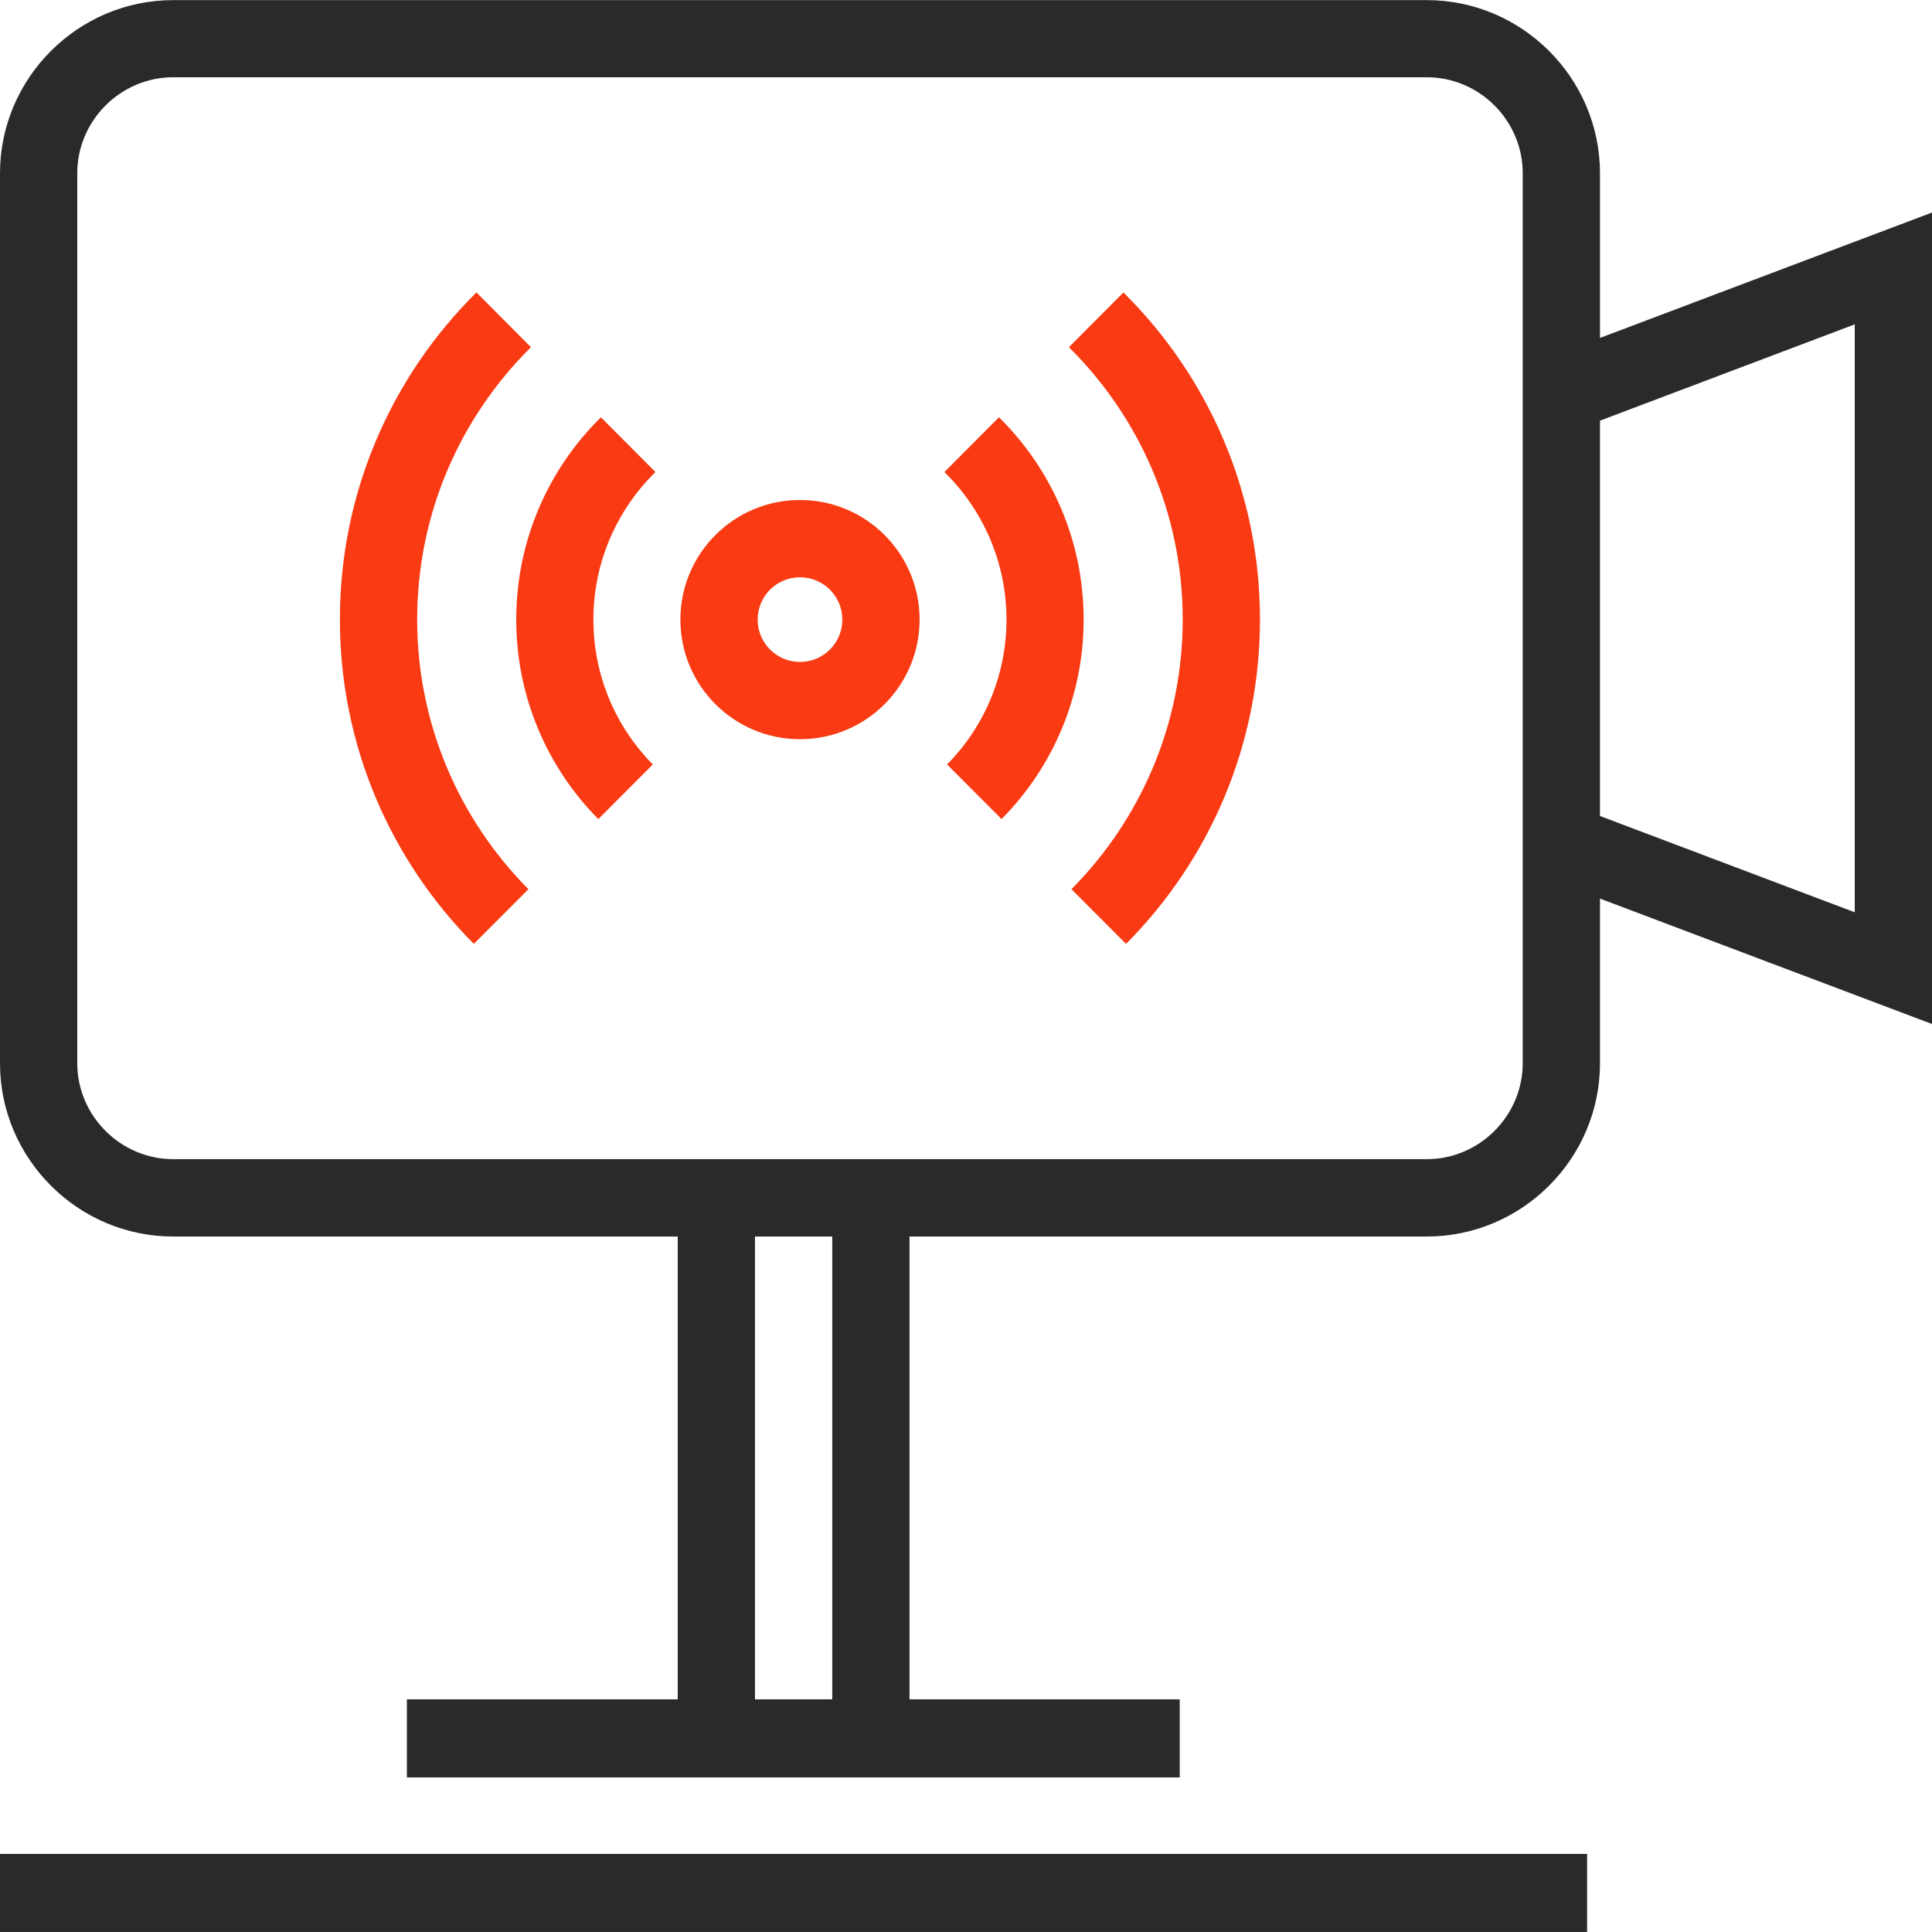
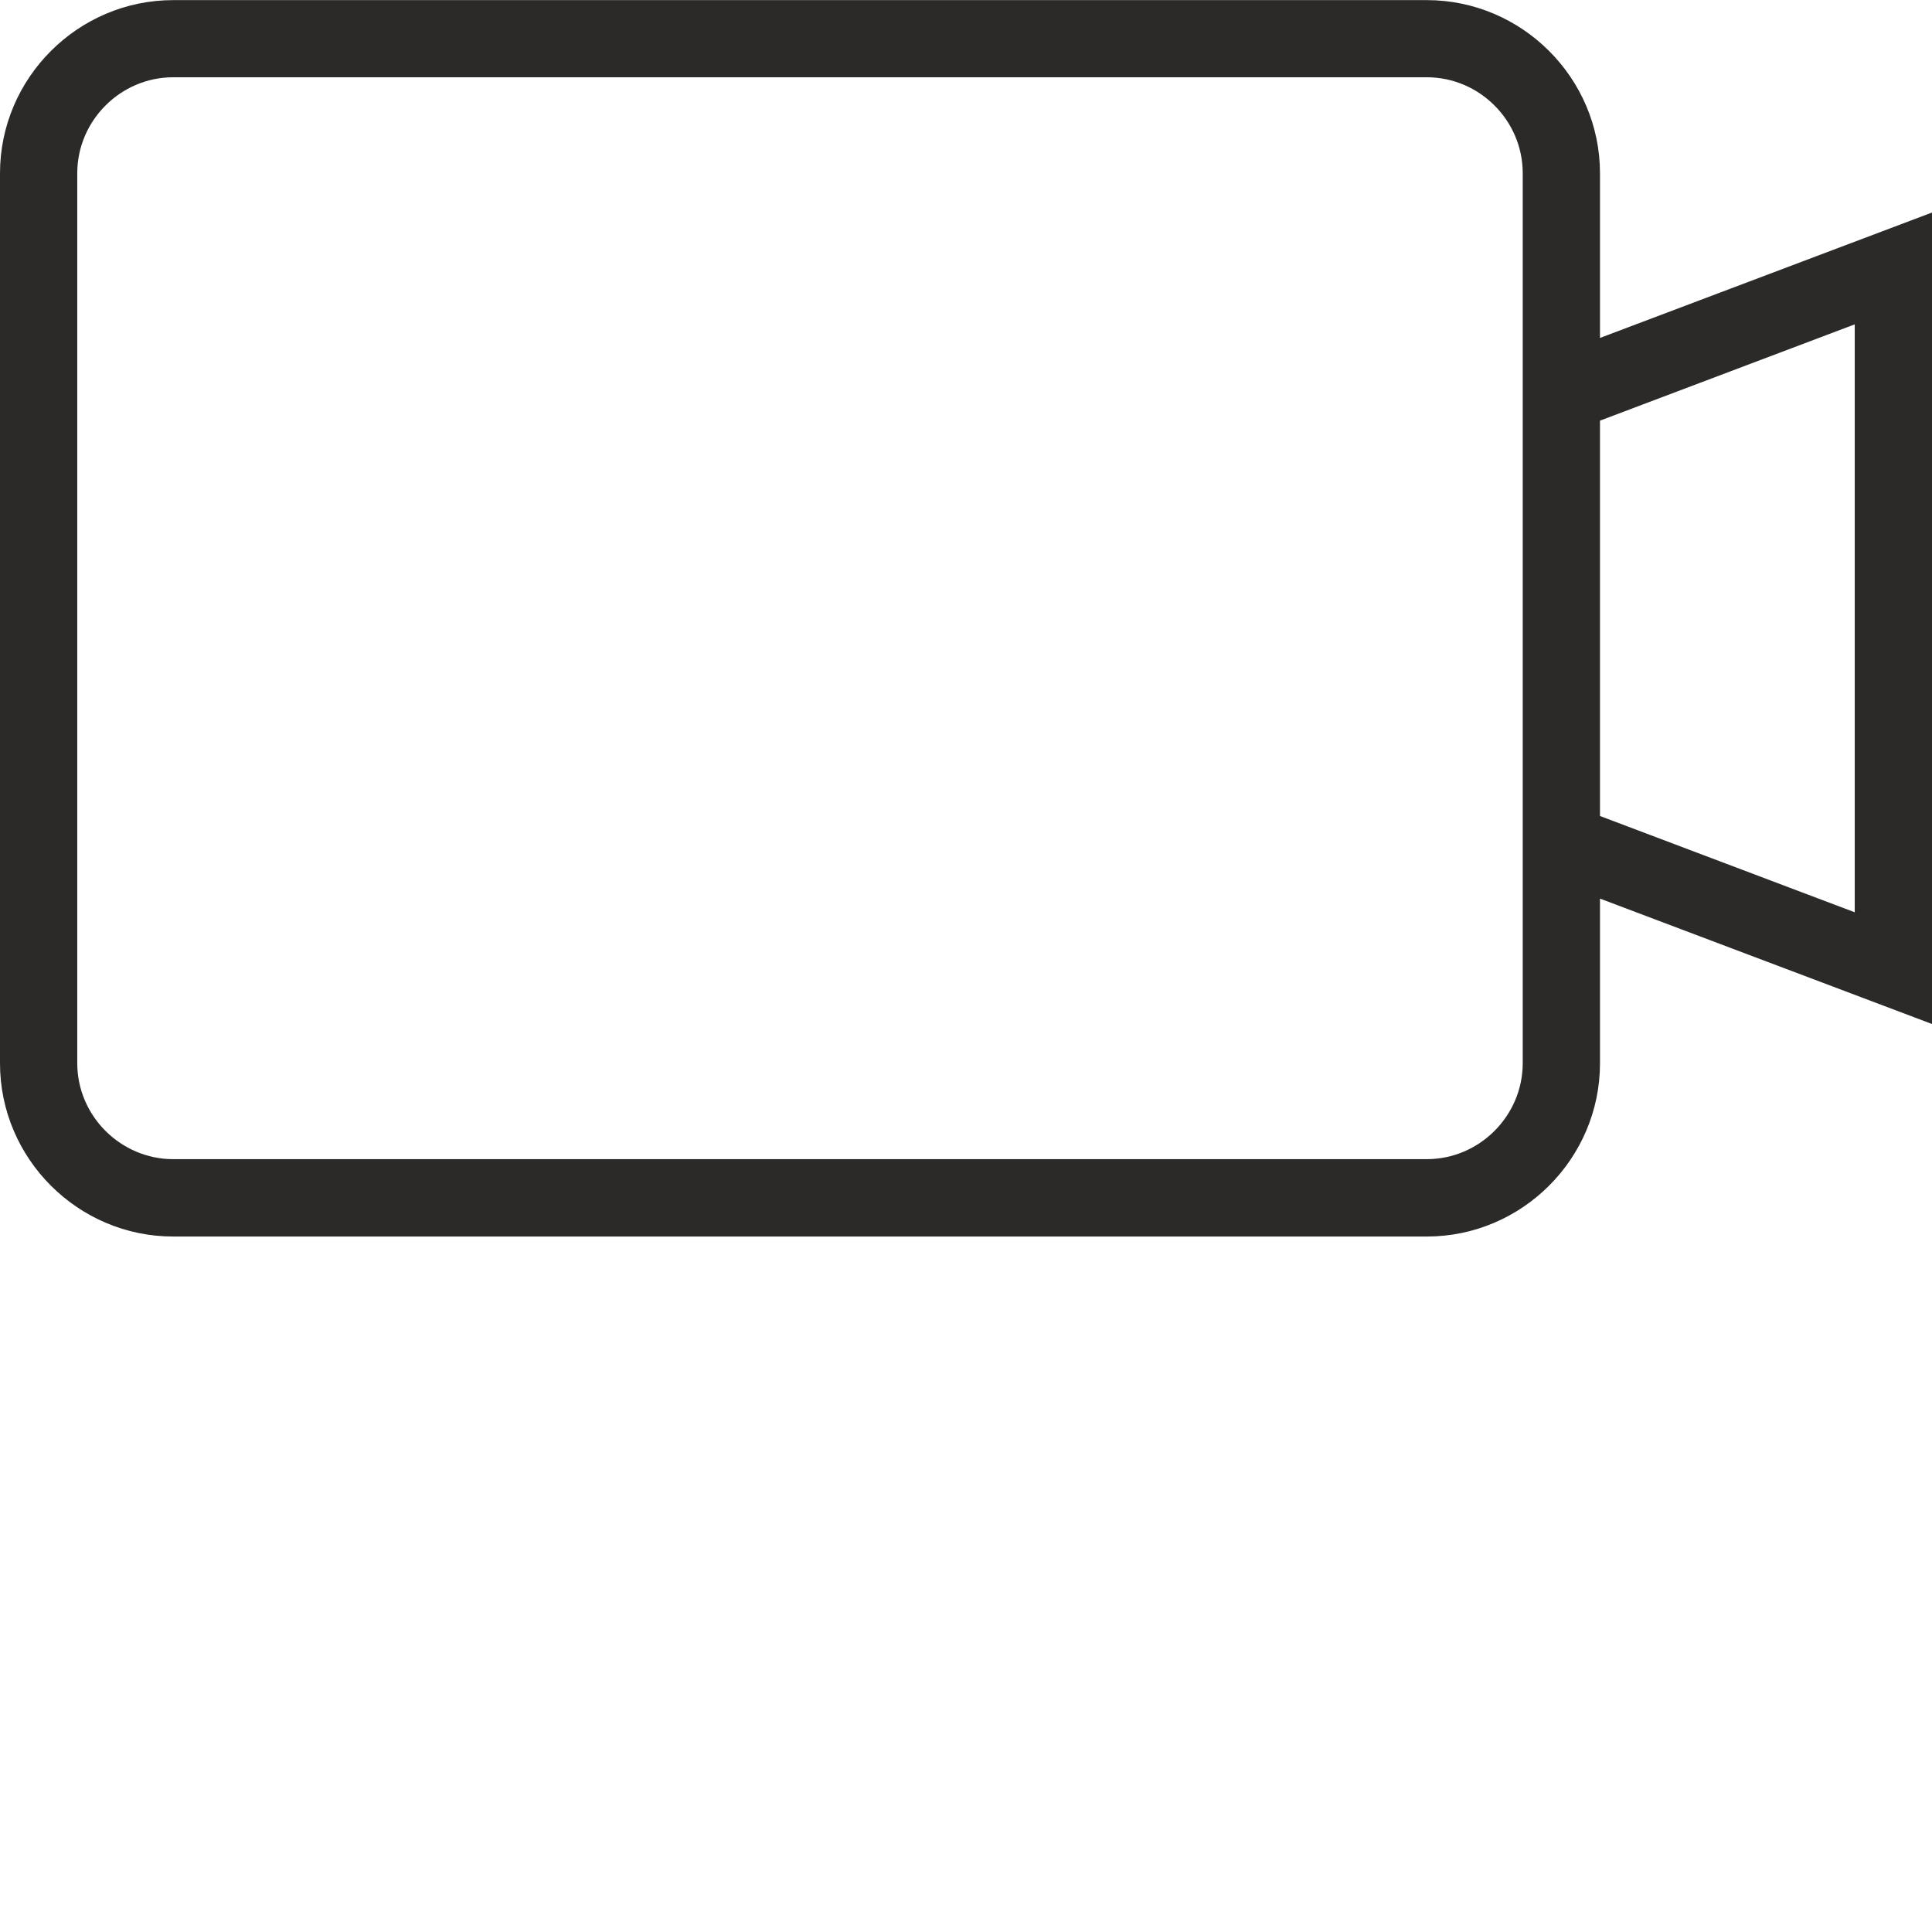
<svg xmlns="http://www.w3.org/2000/svg" xml:space="preserve" width="8.467mm" height="8.467mm" version="1.1" style="shape-rendering:geometricPrecision; text-rendering:geometricPrecision; image-rendering:optimizeQuality; fill-rule:evenodd; clip-rule:evenodd" viewBox="0 0 166.54 166.54">
  <defs>
    <style type="text/css">
   
    .fil0 {fill:#2B2A29}
    .fil1 {fill:#F93A13}
   
  </style>
  </defs>
  <g id="Слой_x0020_1">
-     <path class="fil0" d="M58.42 103.47l6.66 0 0 46.43 -6.66 0 0 -46.43zm13.32 0l6.66 0 0 46.43 -6.66 0 0 -46.43z" />
-     <rect class="fil0" transform="matrix(2.63853E-15 -0.049 0.996 1.28433E-14 -0.001 166.539)" width="137.36" height="137.36" />
    <path class="fil0" d="M159.88 78.63l0 -50.67 -21.96 8.3 0 34.08 21.96 8.3zm-28.62 -63.7c0,-4.54 -3.73,-8.27 -8.27,-8.27l-108.06 0c-4.54,0 -8.27,3.74 -8.27,8.27l0 76.72c0,4.54 3.74,8.27 8.27,8.27l108.06 0c4.54,0 8.27,-3.74 8.27,-8.27 0,-25.57 0,-51.15 0,-76.72zm6.66 14.2l28.62 -10.81 0 69.95 -28.62 -10.81 0 14.2c0,8.21 -6.72,14.93 -14.93,14.93l-108.06 0c-8.21,0 -14.93,-6.72 -14.93,-14.93l0 -76.72c0,-8.21 6.72,-14.93 14.93,-14.93l108.06 0c8.21,0 14.93,6.72 14.93,14.93l0 14.2z" />
-     <path class="fil1" d="M68.96 49.76c2.01,0 3.65,1.63 3.65,3.65 0,2.01 -1.63,3.65 -3.65,3.65 -2.01,0 -3.65,-1.63 -3.65,-3.65 0,-2.01 1.63,-3.65 3.65,-3.65zm0 -6.66c5.69,0 10.31,4.61 10.31,10.31 0,5.69 -4.61,10.31 -10.31,10.31 -5.69,0 -10.31,-4.61 -10.31,-10.31 0,-5.69 4.61,-10.31 10.31,-10.31zm-28.12 38.27l4.71 -4.72c-5.92,-5.97 -9.59,-14.18 -9.59,-23.25 0,-9.18 3.76,-17.49 9.81,-23.47l-4.7 -4.72c-7.27,7.19 -11.77,17.16 -11.77,28.19 0,10.91 4.41,20.79 11.54,27.96zm10.73 -10.76l4.7 -4.71c-3.16,-3.21 -5.12,-7.62 -5.12,-12.49 0,-4.98 2.05,-9.48 5.35,-12.72l-4.7 -4.72c-4.51,4.44 -7.3,10.61 -7.3,17.43 0,6.71 2.7,12.79 7.08,17.21zm45.5 10.76l-4.71 -4.72c5.92,-5.97 9.59,-14.18 9.59,-23.25 0,-9.18 -3.76,-17.49 -9.81,-23.47l4.7 -4.72c7.27,7.19 11.77,17.16 11.77,28.19 0,10.91 -4.41,20.79 -11.54,27.96zm-10.73 -10.76l-4.7 -4.71c3.16,-3.21 5.12,-7.62 5.12,-12.49 0,-4.98 -2.05,-9.48 -5.35,-12.72l4.7 -4.72c4.51,4.44 7.3,10.61 7.3,17.43 0,6.71 -2.7,12.79 -7.08,17.21z" />
-     <rect class="fil0" transform="matrix(1.28585E-15 -0.049 0.485 1.28433E-14 35.073 153.215)" width="137.36" height="137.36" />
  </g>
</svg>